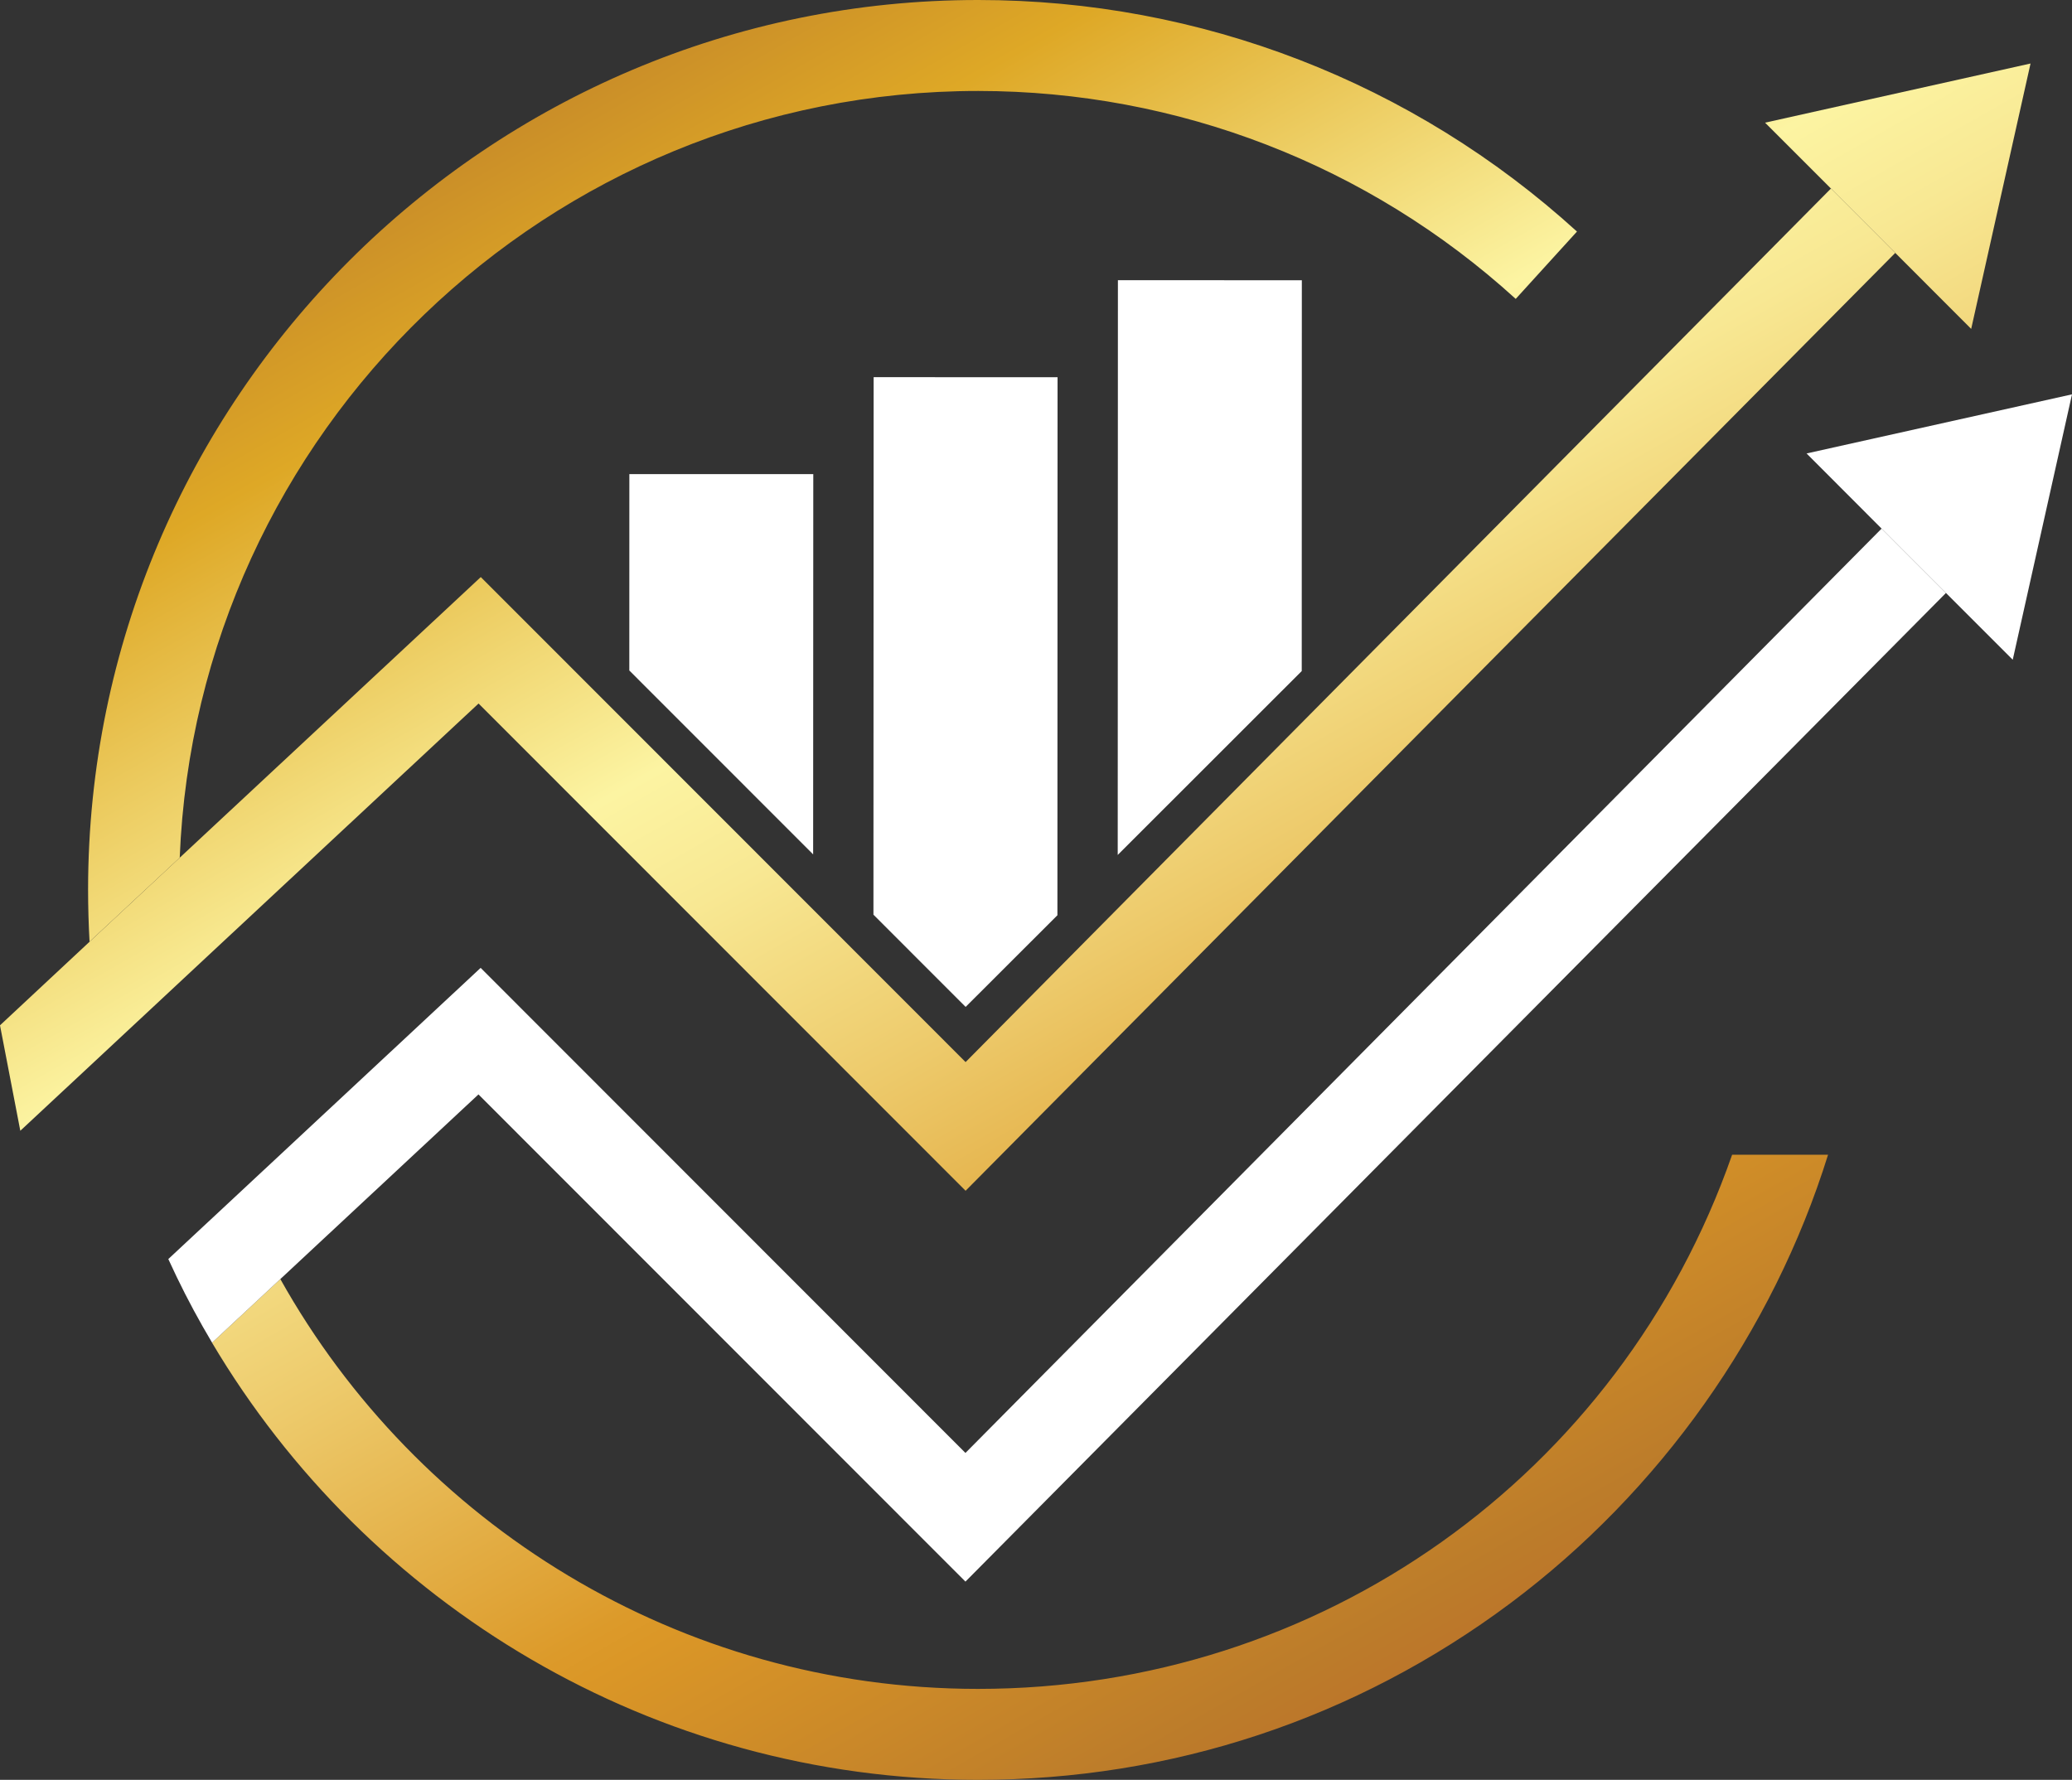
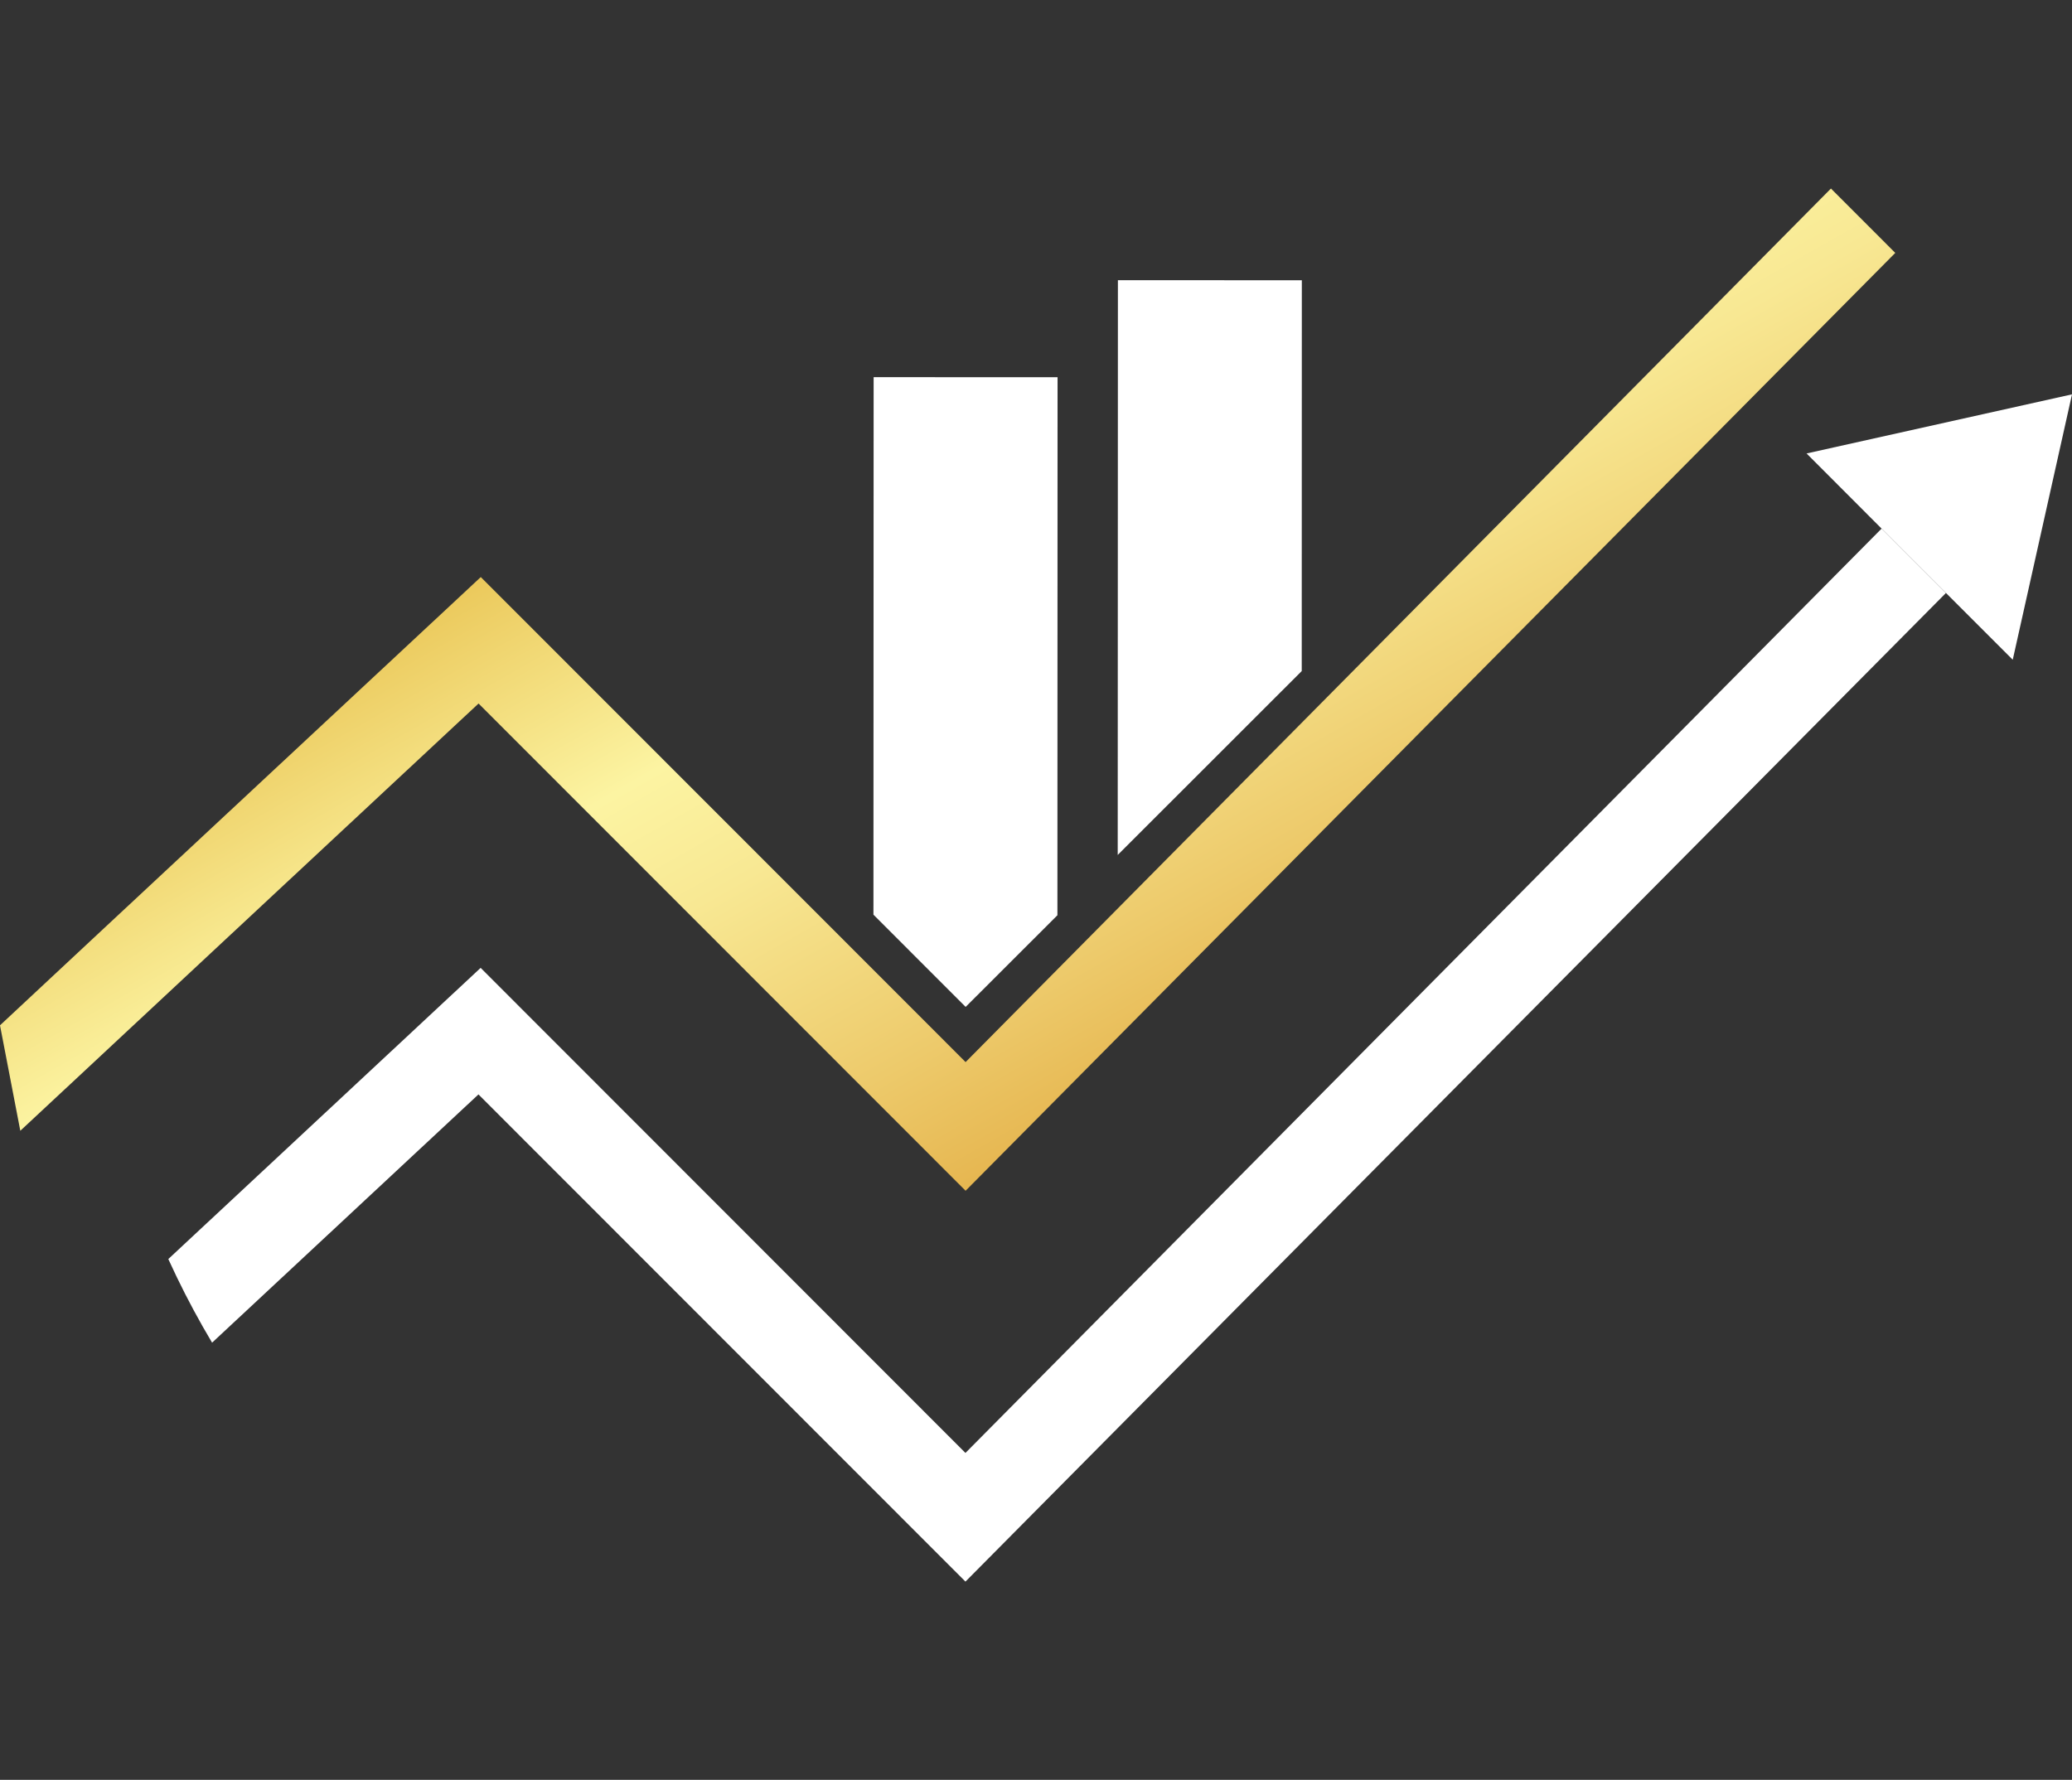
<svg xmlns="http://www.w3.org/2000/svg" id="Layer_3" data-name="Layer 3" viewBox="0 0 437.77 376.1">
  <rect x="0" y="0" width="437.77" height="376.1" fill="#333333" stroke="none" />
  <defs>
    <style>
      .cls-1 {
        fill: url(#linear-gradient-4);
      }

      .cls-2 {
        fill: url(#linear-gradient-3);
      }

      .cls-3 {
        fill: url(#linear-gradient-2);
      }

      .cls-4 {
        fill: url(#linear-gradient);
      }

      .cls-5 {
        fill: #fff;
      }
    </style>
    <linearGradient id="linear-gradient" x1="15.25" y1="522.41" x2="373.36" y2="-107.4" gradientTransform="translate(0 363.57) scale(1 -1)" gradientUnits="userSpaceOnUse">
      <stop offset="0" stop-color="#75471d" />
      <stop offset=".16" stop-color="#bc6e29" />
      <stop offset=".25" stop-color="#bc7c2a" />
      <stop offset=".34" stop-color="#dea826" />
      <stop offset=".47" stop-color="#fcf4a2" />
      <stop offset=".51" stop-color="#f8e893" />
      <stop offset=".58" stop-color="#edca6b" />
      <stop offset=".68" stop-color="#dc9a2a" />
      <stop offset=".69" stop-color="#db9727" />
      <stop offset=".79" stop-color="#bc7c2a" />
      <stop offset=".83" stop-color="#bc6e29" />
      <stop offset=".87" stop-color="#aa6226" />
      <stop offset=".95" stop-color="#8a4f20" />
      <stop offset="1" stop-color="#7e471e" />
    </linearGradient>
    <linearGradient id="linear-gradient-2" x1="-15.04" y1="505.19" x2="343.06" y2="-124.62" gradientTransform="translate(0 363.57) scale(1 -1)" gradientUnits="userSpaceOnUse">
      <stop offset="0" stop-color="#75471d" />
      <stop offset=".16" stop-color="#bc6e29" />
      <stop offset=".25" stop-color="#bc7c2a" />
      <stop offset=".34" stop-color="#dea826" />
      <stop offset=".47" stop-color="#fcf4a2" />
      <stop offset=".51" stop-color="#f8e893" />
      <stop offset=".58" stop-color="#edca6b" />
      <stop offset=".68" stop-color="#dc9a2a" />
      <stop offset=".69" stop-color="#db9727" />
      <stop offset=".79" stop-color="#bc7c2a" />
      <stop offset=".83" stop-color="#bc6e29" />
      <stop offset=".87" stop-color="#aa6226" />
      <stop offset=".95" stop-color="#8a4f20" />
      <stop offset="1" stop-color="#7e471e" />
    </linearGradient>
    <linearGradient id="linear-gradient-3" x1="230.03" y1="644.53" x2="588.13" y2="14.72" gradientTransform="translate(0 363.57) scale(1 -1)" gradientUnits="userSpaceOnUse">
      <stop offset="0" stop-color="#75471d" />
      <stop offset=".16" stop-color="#bc6e29" />
      <stop offset=".25" stop-color="#bc7c2a" />
      <stop offset=".34" stop-color="#dea826" />
      <stop offset=".47" stop-color="#fcf4a2" />
      <stop offset=".51" stop-color="#f8e893" />
      <stop offset=".58" stop-color="#edca6b" />
      <stop offset=".68" stop-color="#dc9a2a" />
      <stop offset=".69" stop-color="#db9727" />
      <stop offset=".79" stop-color="#bc7c2a" />
      <stop offset=".83" stop-color="#bc6e29" />
      <stop offset=".87" stop-color="#aa6226" />
      <stop offset=".95" stop-color="#8a4f20" />
      <stop offset="1" stop-color="#7e471e" />
    </linearGradient>
    <linearGradient id="linear-gradient-4" x1="25.58" y1="528.29" x2="383.69" y2="-101.52" gradientTransform="translate(0 363.57) scale(1 -1)" gradientUnits="userSpaceOnUse">
      <stop offset="0" stop-color="#75471d" />
      <stop offset=".16" stop-color="#bc6e29" />
      <stop offset=".25" stop-color="#bc7c2a" />
      <stop offset=".34" stop-color="#dea826" />
      <stop offset=".47" stop-color="#fcf4a2" />
      <stop offset=".51" stop-color="#f8e893" />
      <stop offset=".58" stop-color="#edca6b" />
      <stop offset=".68" stop-color="#dc9a2a" />
      <stop offset=".69" stop-color="#db9727" />
      <stop offset=".79" stop-color="#bc7c2a" />
      <stop offset=".83" stop-color="#bc6e29" />
      <stop offset=".87" stop-color="#aa6226" />
      <stop offset=".95" stop-color="#8a4f20" />
      <stop offset="1" stop-color="#7e471e" />
    </linearGradient>
  </defs>
  <g>
-     <path class="cls-4" d="M333.18,48.93l-12.94,14.23c-31.11-28.32-71.43-43.92-113.54-43.94-90.83-.03-165.14,72.04-168.73,162.02l-19.05,17.75c-.2-3.63-.31-7.31-.31-10.99C18.64,84.3,103.02-.04,206.7,0c46.91,0,91.82,17.39,126.48,48.93Z" />
-     <path d="M35.56,266.06c.58,1.27,1.17,2.54,1.78,3.79-.61-1.26-1.21-2.52-1.78-3.79h0Z" />
-     <path class="cls-3" d="M386.23,244.01c-11.68,37.49-35.51,71.14-67.11,94.76-32.69,24.43-71.6,37.34-112.53,37.33-68.76-.02-129.01-37.13-161.79-92.37l14.43-13.45c28.9,51.62,84.12,86.58,147.36,86.6,72.36.03,135.67-45.08,159.37-112.87h20.27Z" />
-   </g>
-   <polygon class="cls-2" points="429.01 13.42 416.47 69.5 400.43 53.44 394.71 47.71 386.84 39.84 372.92 25.92 429.01 13.42" />
+     </g>
  <path class="cls-5" d="M411.14,125.3l-207.16,208.91-102.89-102.95-41.85,39.01-14.43,13.45c-2.68-4.5-5.18-9.13-7.47-13.88-.61-1.26-1.2-2.52-1.78-3.79l14.91-13.9,51.08-47.63,102.43,102.5,193.56-195.32h.01l5.91,5.92,7.68,7.68Z" />
  <polygon class="cls-5" points="437.77 83.33 425.25 139.41 411.14 125.3 403.46 117.62 397.56 111.71 397.55 111.71 381.69 95.82 437.77 83.33" />
  <g>
-     <polygon class="cls-5" points="171.83 100.19 171.8 180.54 132.96 141.68 132.97 100.18 171.83 100.19" />
    <polygon class="cls-5" points="223.44 79.71 223.41 193.4 204.02 212.77 184.54 193.28 184.58 79.7 223.44 79.71" />
    <polygon class="cls-5" points="275.05 59.22 275.03 141.8 236.15 180.66 236.19 59.21 275.05 59.22" />
  </g>
  <polygon class="cls-1" points="400.43 53.44 204.01 251.62 101.11 148.66 38.85 206.71 21.8 222.62 4.29 238.94 0 216.66 18.92 199 37.97 181.24 101.58 121.94 204.01 224.43 386.84 39.84 394.71 47.71 400.43 53.44" />
</svg>